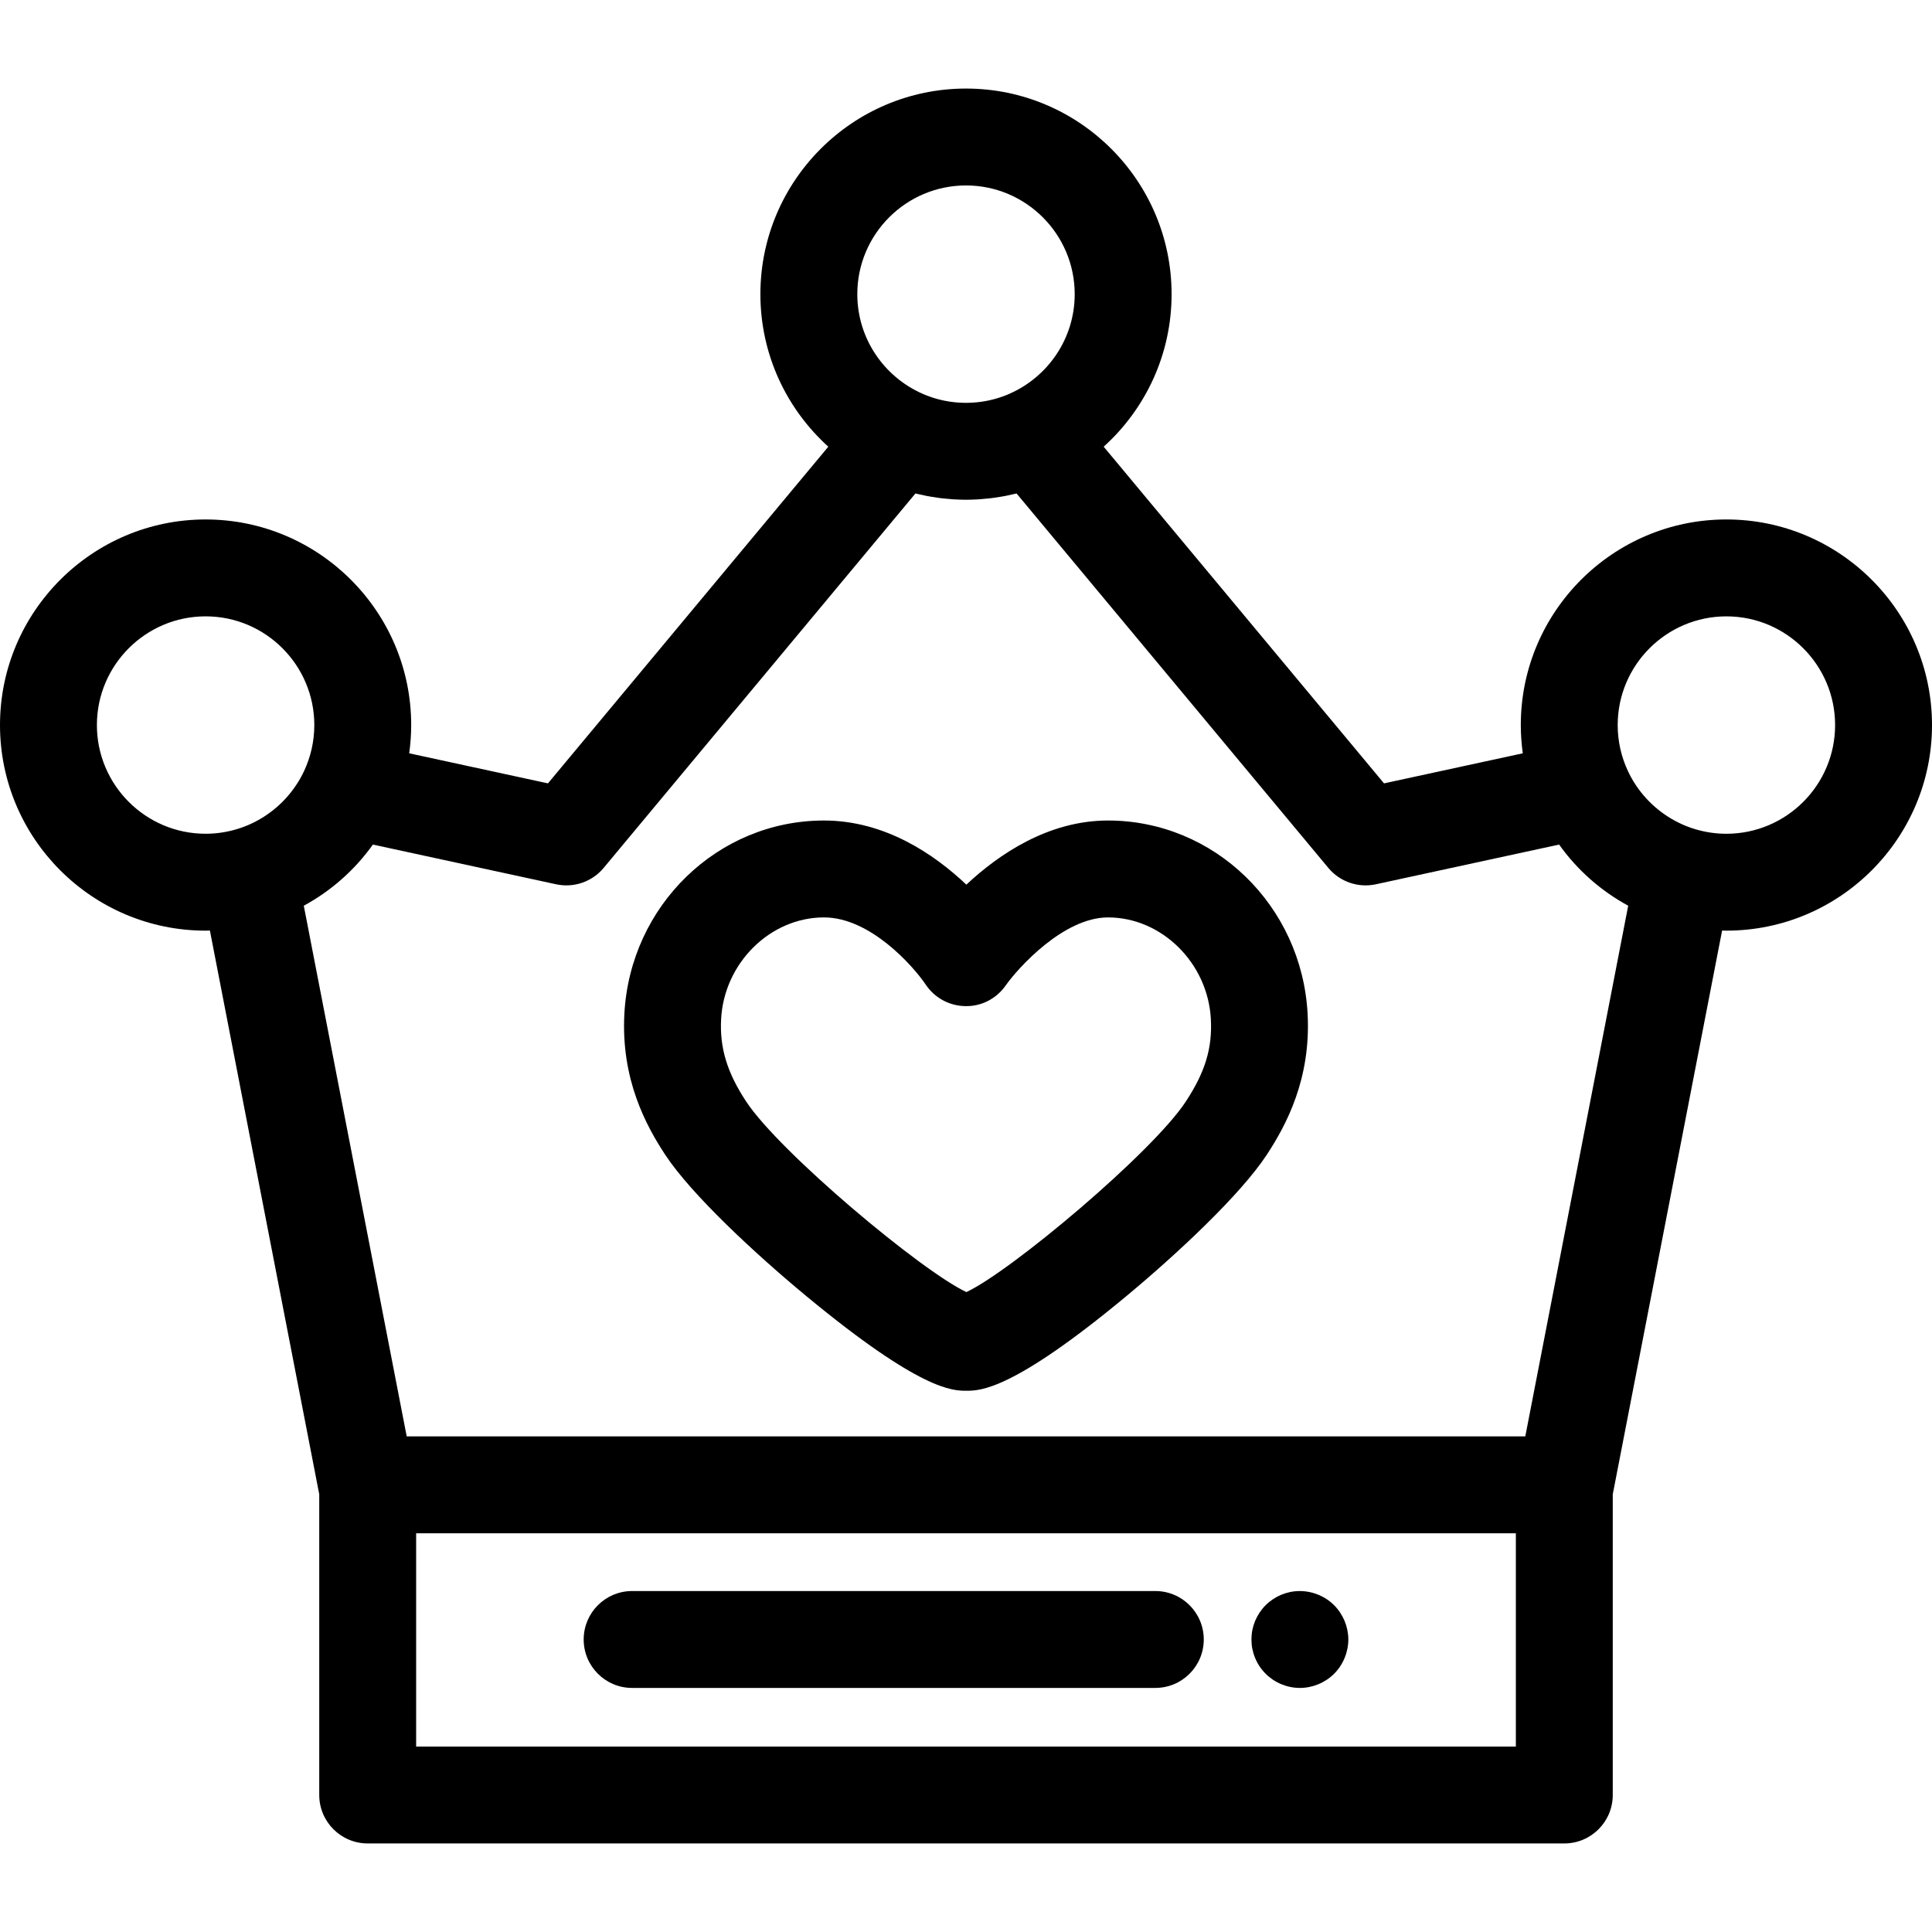
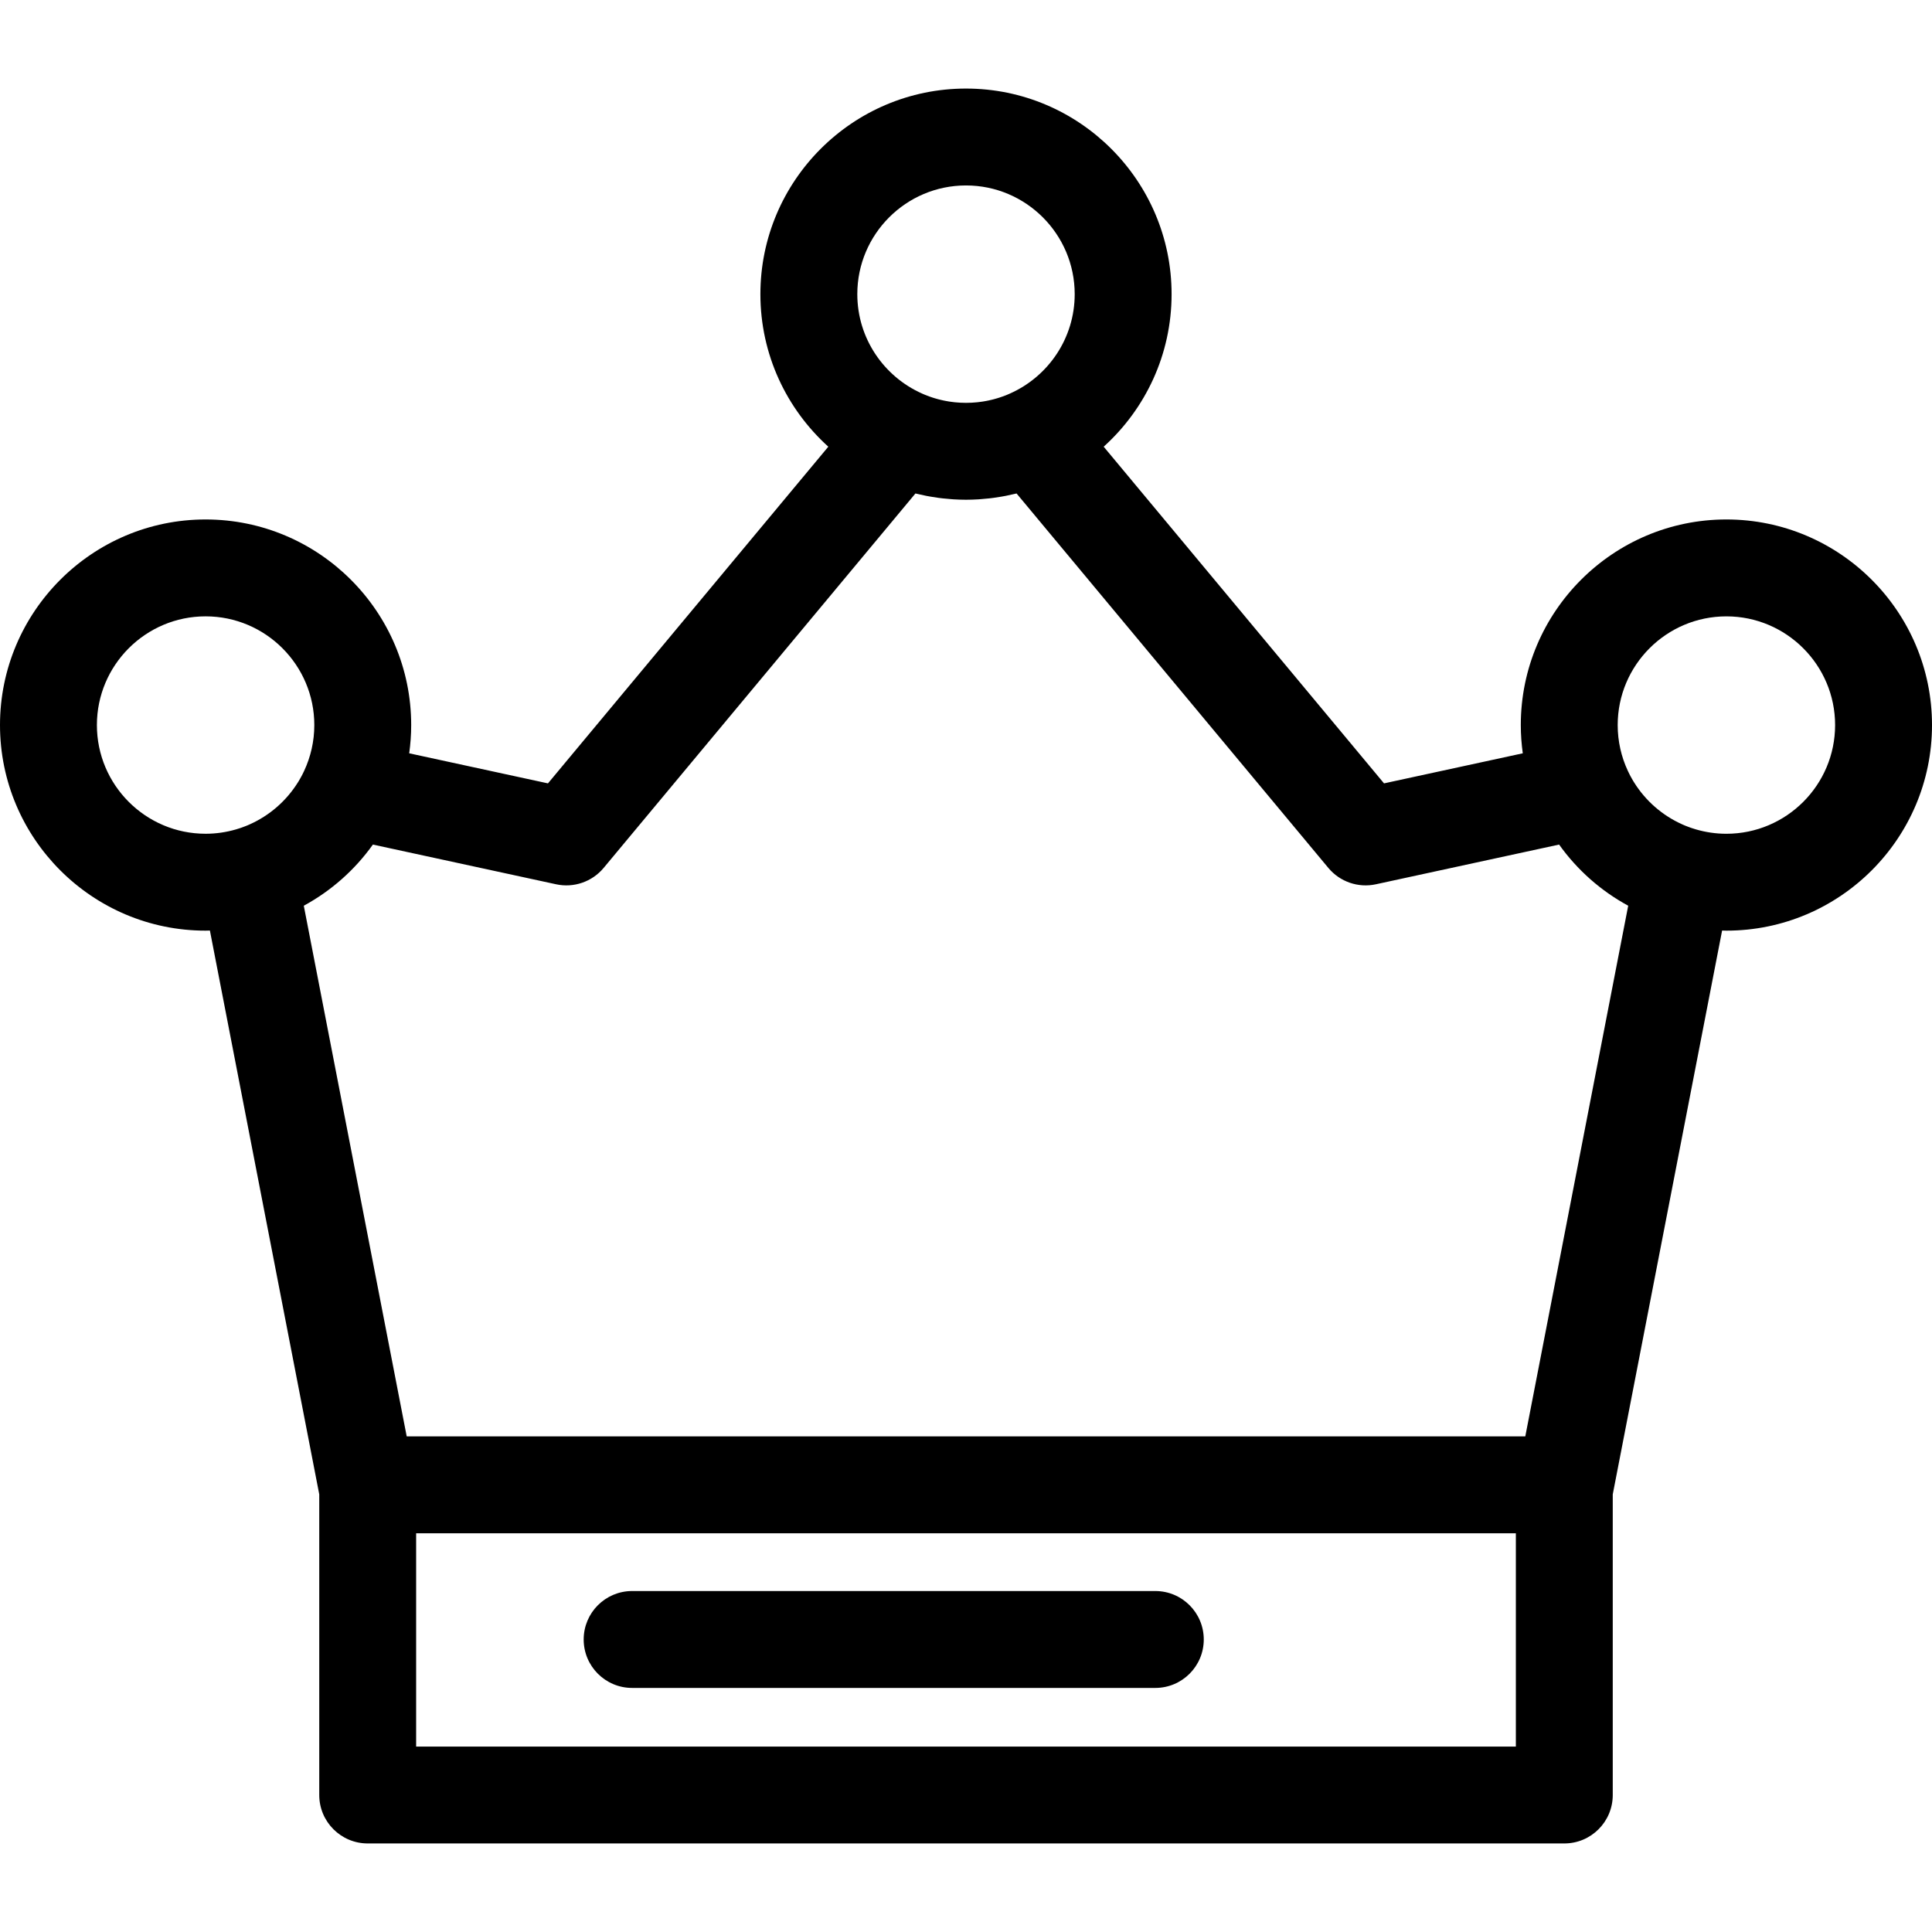
<svg xmlns="http://www.w3.org/2000/svg" fill="#000000" height="800px" width="800px" version="1.1" id="Layer_1" viewBox="0 0 512.001 512.001" xml:space="preserve">
  <g>
    <g>
      <path d="M457.514,137.663c-30.044,0-54.486,24.442-54.486,54.486c0,2.539,0.189,5.035,0.526,7.484l-36.771,7.97l-74.295-89.223    c11.044-9.978,17.997-24.402,17.997-40.424c0-30.044-24.442-54.486-54.486-54.486s-54.486,24.442-54.486,54.486    c0,16.021,6.953,30.445,17.997,40.424l-74.294,89.224l-36.771-7.97c0.338-2.448,0.526-4.944,0.526-7.484    c0-30.044-24.442-54.486-54.486-54.486S0,162.105,0,192.148c0,30.042,24.442,54.484,54.486,54.484c0.383,0,0.76-0.022,1.141-0.028    L84.59,395.938c0.004,0.022,0.01,0.041,0.015,0.063v79.692c0,7.089,5.748,12.839,12.839,12.839h317.114    c7.091,0,12.839-5.749,12.839-12.839v-79.692c0.004-0.022,0.01-0.041,0.015-0.063l28.963-149.334    c0.381,0.008,0.759,0.028,1.141,0.028c30.044,0,54.486-24.442,54.486-54.484C512,162.105,487.558,137.663,457.514,137.663z     M255.999,49.146c15.885,0,28.809,12.923,28.809,28.809c0,11.729-7.05,21.836-17.131,26.326c-0.236,0.105-0.471,0.209-0.71,0.308    c-0.23,0.095-0.464,0.186-0.696,0.275c-0.223,0.085-0.447,0.168-0.671,0.248c-0.254,0.09-0.508,0.177-0.765,0.259    c-0.203,0.065-0.406,0.128-0.61,0.189c-0.277,0.082-0.556,0.163-0.837,0.237c-0.186,0.05-0.374,0.095-0.56,0.14    c-0.295,0.072-0.591,0.143-0.89,0.205c-0.182,0.039-0.366,0.071-0.549,0.107c-0.302,0.056-0.603,0.114-0.909,0.162    c-0.198,0.031-0.398,0.054-0.597,0.081c-0.29,0.039-0.58,0.081-0.873,0.11c-0.257,0.027-0.516,0.044-0.774,0.063    c-0.239,0.019-0.475,0.042-0.715,0.054c-0.505,0.027-1.012,0.041-1.521,0.041s-1.016-0.014-1.521-0.041    c-0.24-0.013-0.476-0.036-0.715-0.054c-0.258-0.019-0.517-0.036-0.774-0.063c-0.293-0.03-0.583-0.072-0.873-0.11    c-0.199-0.027-0.398-0.051-0.597-0.081c-0.306-0.047-0.607-0.105-0.909-0.162c-0.184-0.035-0.367-0.068-0.549-0.107    c-0.299-0.063-0.594-0.134-0.89-0.205c-0.187-0.046-0.374-0.091-0.56-0.14c-0.281-0.074-0.56-0.155-0.837-0.237    c-0.204-0.062-0.407-0.123-0.61-0.189c-0.257-0.082-0.512-0.169-0.765-0.259c-0.225-0.08-0.448-0.163-0.671-0.248    c-0.234-0.09-0.466-0.18-0.696-0.275c-0.238-0.099-0.474-0.203-0.71-0.308c-10.081-4.49-17.131-14.596-17.131-26.326    C227.191,62.07,240.114,49.146,255.999,49.146z M79.928,205.643c-0.123,0.231-0.252,0.458-0.381,0.686    c-0.127,0.225-0.253,0.451-0.386,0.671c-0.074,0.125-0.154,0.244-0.231,0.368c-3.039,4.862-7.485,8.752-12.765,11.104    c-0.204,0.09-0.407,0.185-0.615,0.27c-0.19,0.08-0.384,0.153-0.576,0.227c-0.297,0.116-0.594,0.231-0.896,0.338    c-0.145,0.051-0.291,0.099-0.437,0.148c-0.357,0.119-0.716,0.234-1.08,0.34c-2.564,0.75-5.272,1.159-8.076,1.159    c-15.884,0.003-28.807-12.921-28.807-28.806c0-15.885,12.923-28.809,28.809-28.809s28.809,12.923,28.809,28.809    c0,4.318-0.962,8.413-2.67,12.093c-0.135,0.29-0.275,0.575-0.417,0.859C80.114,205.282,80.023,205.465,79.928,205.643z     M401.718,462.856H110.281v-56.522h291.437V462.856z M404.219,380.655H107.781l-27.274-140.63    c7.25-3.935,13.511-9.472,18.314-16.205l48.561,10.526c4.673,1.009,9.525-0.657,12.586-4.333l82.631-99.236    c0.288,0.073,0.582,0.123,0.872,0.191c0.656,0.155,1.313,0.306,1.977,0.436c0.402,0.078,0.804,0.146,1.208,0.216    c0.655,0.113,1.312,0.216,1.975,0.306c0.359,0.049,0.718,0.096,1.077,0.137c0.779,0.09,1.564,0.161,2.352,0.217    c0.247,0.018,0.493,0.042,0.74,0.057c1.06,0.062,2.126,0.101,3.201,0.101s2.141-0.04,3.201-0.101    c0.247-0.014,0.493-0.039,0.74-0.057c0.788-0.056,1.573-0.127,2.352-0.217c0.361-0.041,0.719-0.089,1.078-0.137    c0.662-0.09,1.32-0.193,1.973-0.306c0.403-0.069,0.806-0.137,1.208-0.216c0.665-0.131,1.322-0.281,1.977-0.436    c0.289-0.068,0.584-0.118,0.872-0.191l82.631,99.236c3.061,3.676,7.91,5.343,12.586,4.333l48.561-10.526    c4.803,6.733,11.064,12.27,18.314,16.205L404.219,380.655z M457.514,220.957c-2.804,0-5.512-0.41-8.076-1.159    c-0.363-0.107-0.723-0.221-1.08-0.34c-0.145-0.049-0.291-0.098-0.437-0.148c-0.302-0.107-0.6-0.221-0.896-0.338    c-0.193-0.076-0.386-0.148-0.576-0.227c-0.207-0.086-0.41-0.18-0.615-0.27c-5.281-2.352-9.727-6.242-12.765-11.104    c-0.077-0.123-0.157-0.244-0.231-0.368c-0.134-0.221-0.259-0.447-0.386-0.671c-0.128-0.227-0.258-0.455-0.381-0.686    c-0.095-0.18-0.186-0.362-0.279-0.543c-0.144-0.284-0.284-0.57-0.417-0.859c-1.71-3.68-2.67-7.775-2.67-12.093    c0-15.885,12.923-28.809,28.809-28.809s28.809,12.923,28.809,28.809C486.322,208.036,473.399,220.957,457.514,220.957z" />
    </g>
  </g>
  <g>
    <g>
-       <path d="M346.532,268.675c-1.537-28.726-24.772-51.23-52.899-51.23c-15.859,0-28.988,8.988-37.538,16.997    c-8.462-8.015-21.553-16.997-37.731-16.997c-28.126,0-51.361,22.504-52.899,51.232c-0.926,17.346,5.745,29.638,10.845,37.376    c6.952,10.548,23.871,26.256,37.387,37.439c30.302,25.071,38.762,25.071,42.375,25.071c3.658,0,12.222,0,42.37-25.03    c13.414-11.138,30.245-26.834,37.256-37.493C340.793,298.289,347.46,285.983,346.532,268.675z M314.244,291.935    c-8.913,13.552-46.314,44.96-58.142,50.479c-11.928-5.594-49.481-37.029-58.353-50.488c-5.065-7.686-7.052-14.23-6.644-21.877    c0.795-14.847,13.022-26.926,27.258-26.926c12.24,0,23.62,12.862,26.942,17.773c2.344,3.533,6.283,5.68,10.521,5.738    c4.275,0.095,8.235-1.982,10.674-5.449c3.297-4.685,15.358-18.06,27.131-18.06c14.237,0,26.466,12.079,27.259,26.928    C321.307,277.779,319.381,284.122,314.244,291.935z" />
-     </g>
+       </g>
  </g>
  <g>
    <g>
      <path d="M306.171,421.641H167.52c-7.091,0-12.839,5.749-12.839,12.839s5.748,12.839,12.839,12.839h138.652    c7.091,0,12.839-5.749,12.839-12.839S313.262,421.641,306.171,421.641z" />
    </g>
  </g>
  <g>
    <g>
-       <path d="M357.065,431.966c-0.167-0.822-0.411-1.618-0.732-2.401c-0.321-0.77-0.719-1.515-1.181-2.208    c-0.462-0.706-1.001-1.361-1.592-1.951c-2.979-2.991-7.421-4.354-11.593-3.518c-0.809,0.167-1.618,0.41-2.401,0.731    c-0.77,0.321-1.515,0.72-2.208,1.182c-0.706,0.474-1.361,1-1.964,1.605c-0.591,0.591-1.117,1.245-1.592,1.951    c-0.462,0.693-0.86,1.438-1.181,2.208c-0.321,0.783-0.565,1.592-0.732,2.401c-0.167,0.835-0.244,1.683-0.244,2.516    c0,0.835,0.077,1.683,0.244,2.504c0.167,0.82,0.411,1.63,0.732,2.401c0.321,0.783,0.719,1.527,1.181,2.22    c0.475,0.707,1.014,1.362,1.605,1.953c2.388,2.388,5.688,3.762,9.077,3.762c3.377,0,6.689-1.372,9.077-3.762    c0.591-0.591,1.13-1.245,1.592-1.953c0.462-0.693,0.86-1.437,1.181-2.22c0.321-0.772,0.565-1.579,0.732-2.401    c0.167-0.822,0.257-1.669,0.257-2.504C357.322,433.649,357.232,432.801,357.065,431.966z" />
-     </g>
+       </g>
  </g>
</svg>